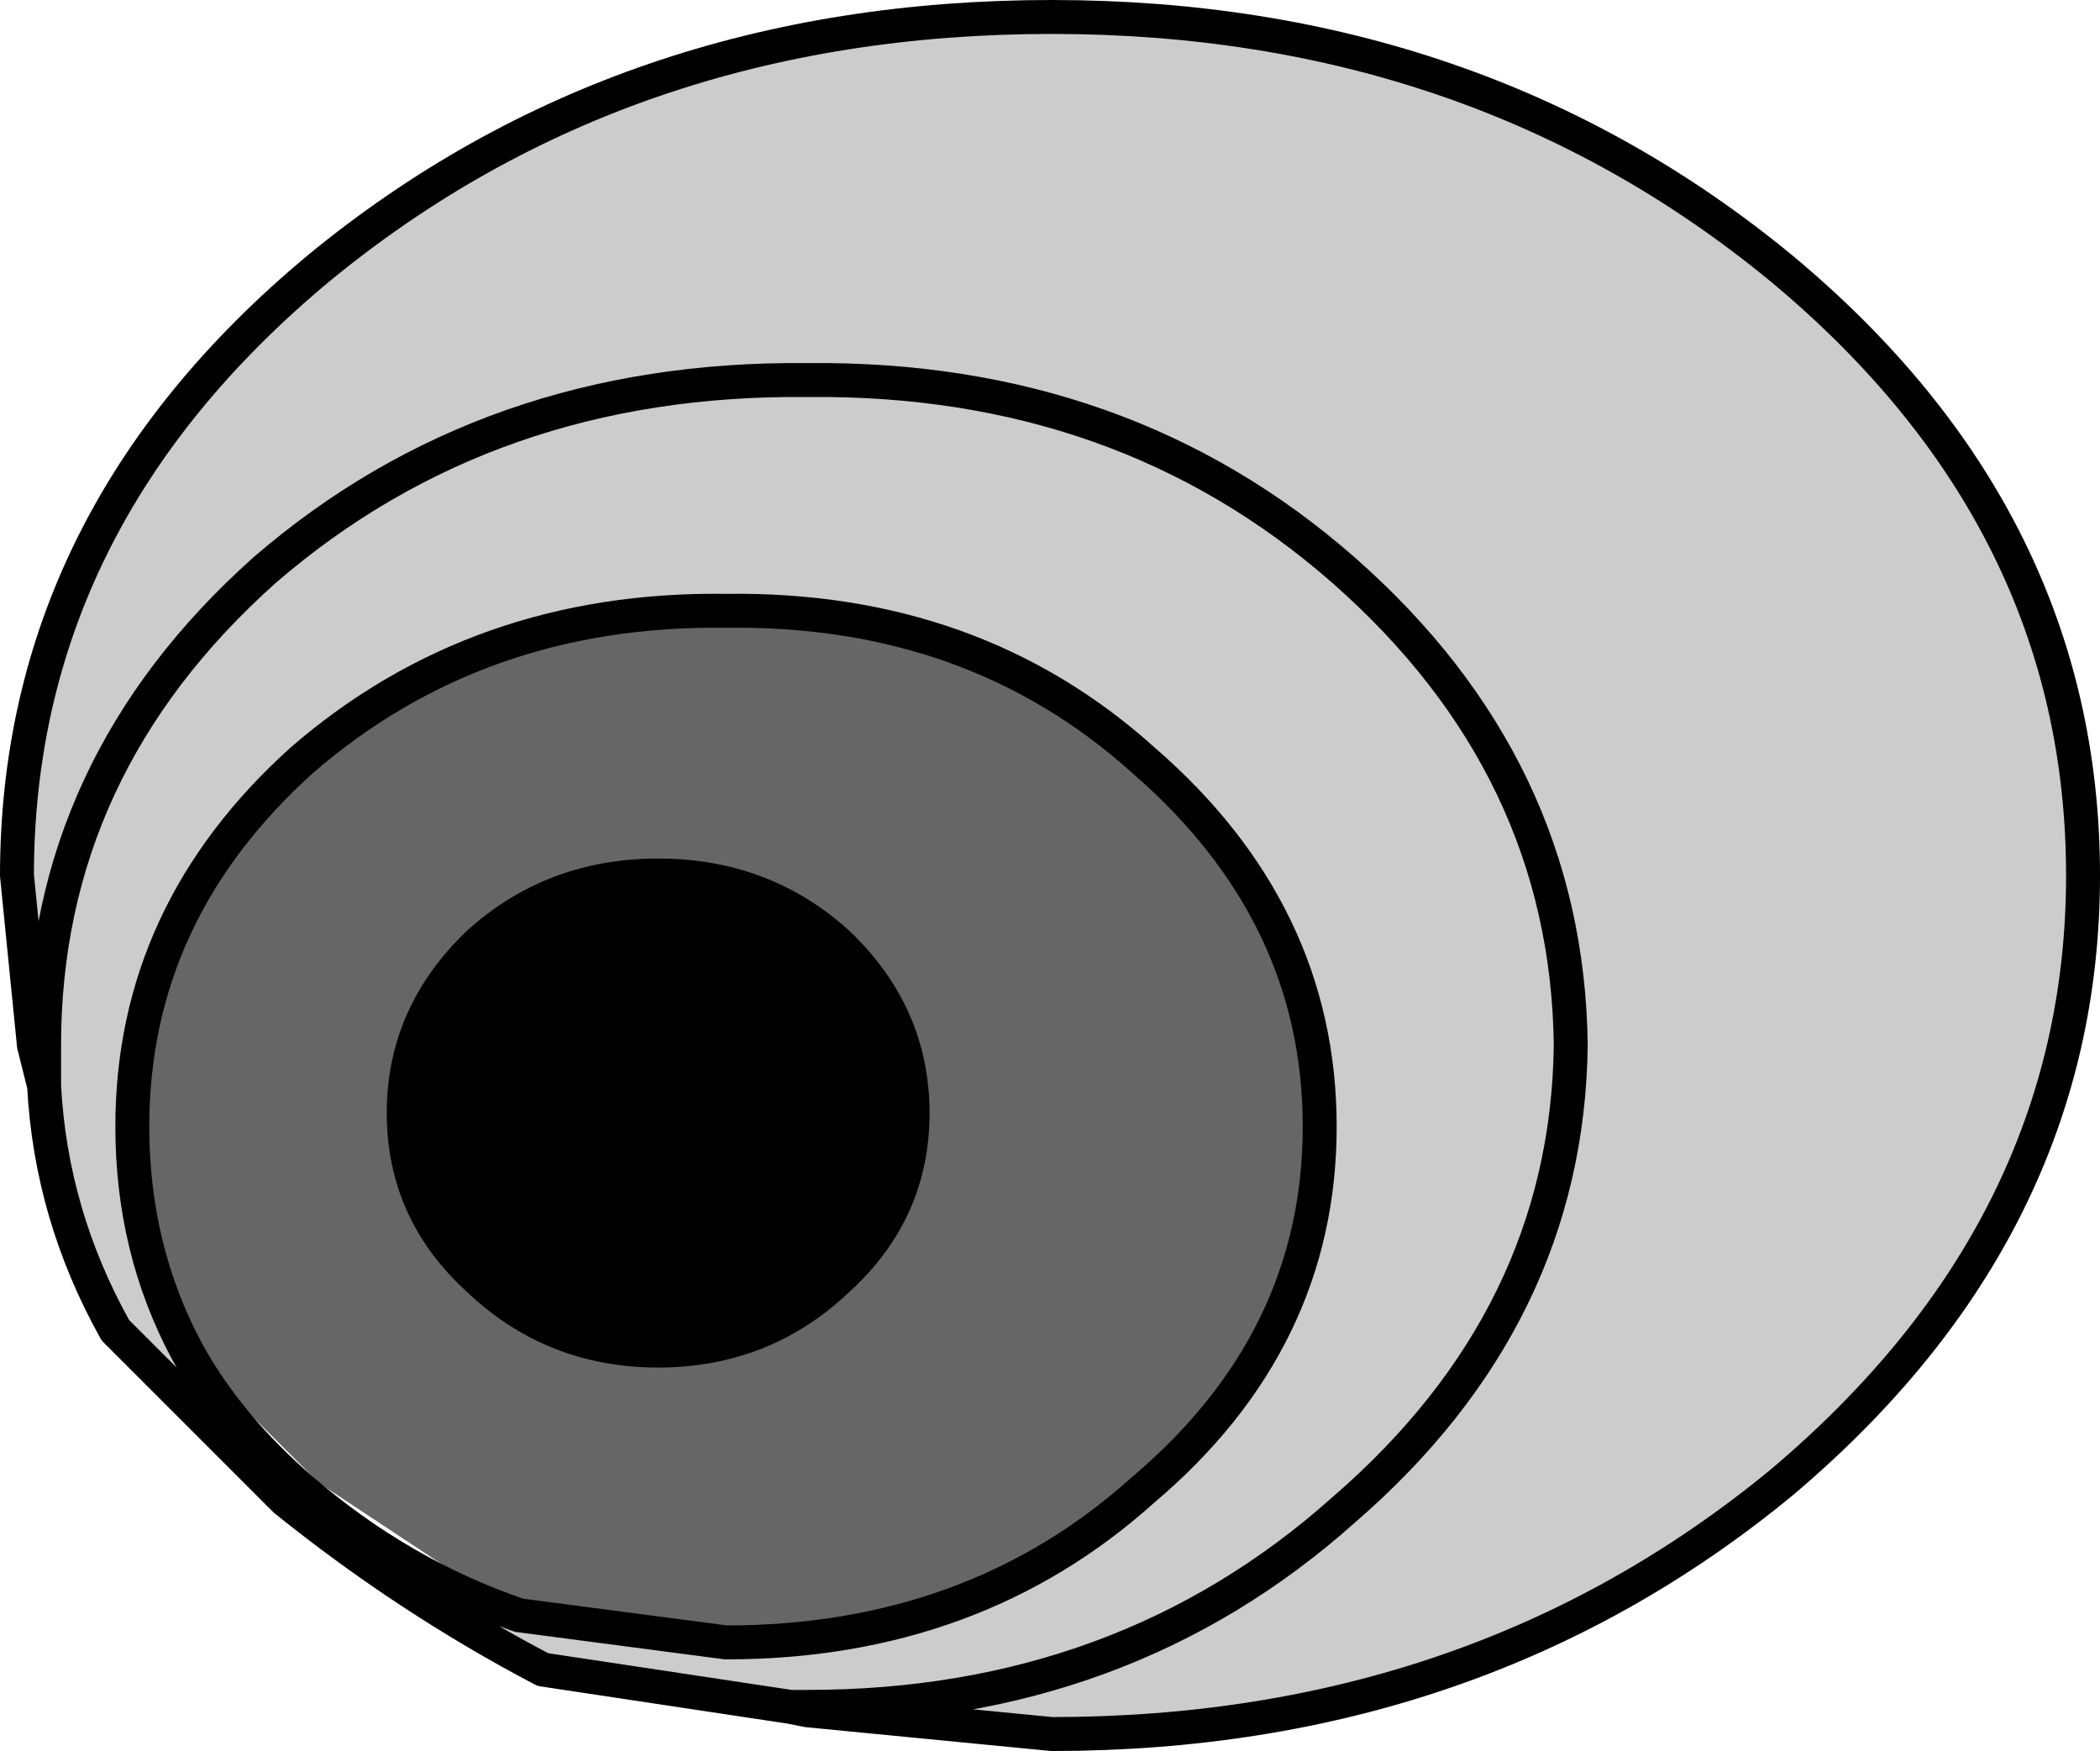
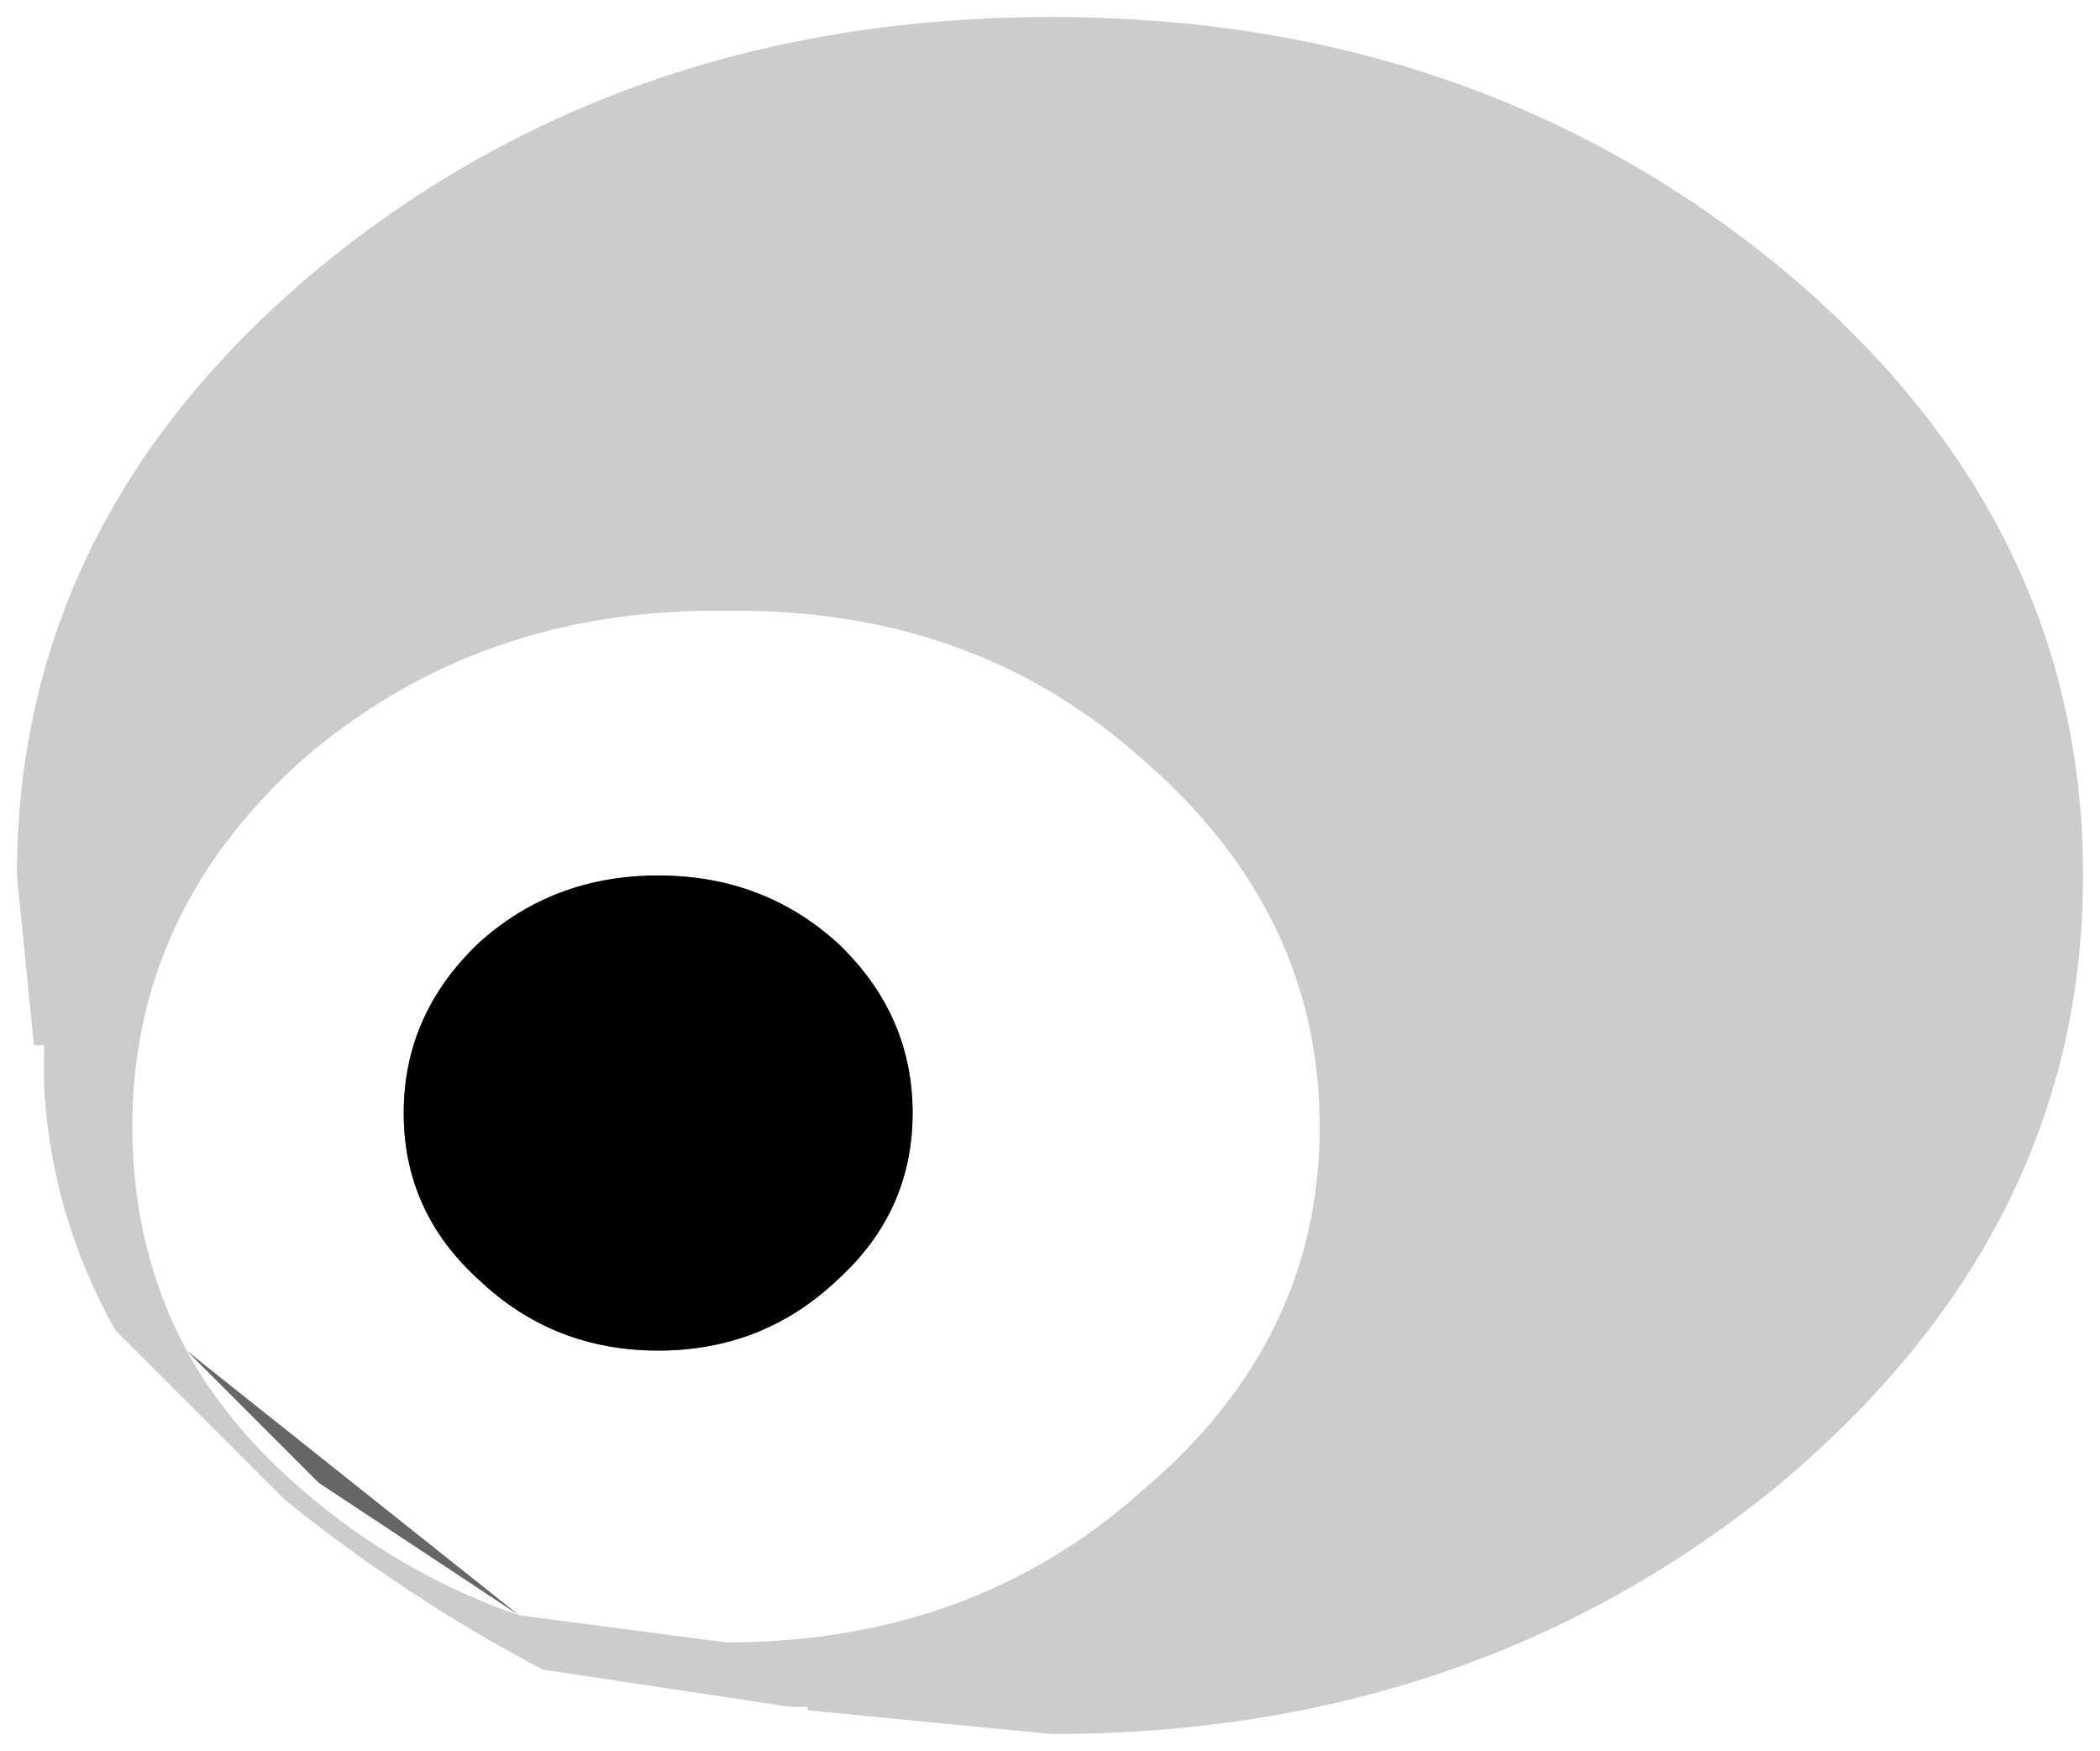
<svg xmlns="http://www.w3.org/2000/svg" height="25.8px" width="30.95px">
  <g transform="matrix(1.0, 0.0, 0.0, 1.0, 15.45, 12.9)">
    <path d="M-14.95 2.5 L-15.2 0.0 Q-15.2 -5.25 -10.75 -8.95 -6.25 -12.65 0.05 -12.65 6.3 -12.65 10.8 -8.95 15.25 -5.25 15.25 0.0 15.25 5.2 10.8 8.95 6.3 12.65 0.05 12.65 L-3.55 12.3 -3.55 12.25 Q1.1 12.25 4.35 9.35 7.65 6.5 7.7 2.5 7.65 -1.6 4.35 -4.5 1.1 -7.35 -3.55 -7.3 -8.25 -7.35 -11.55 -4.5 -14.8 -1.6 -14.8 2.5 -14.8 -1.6 -11.55 -4.5 -8.25 -7.35 -3.55 -7.3 1.1 -7.35 4.35 -4.5 7.65 -1.6 7.7 2.5 7.65 6.5 4.35 9.35 1.1 12.25 -3.55 12.25 L-3.8 12.25 -7.45 11.7 Q-9.45 10.65 -11.25 9.2 L-13.75 6.7 Q-14.7 5.0 -14.8 3.1 L-14.8 2.5 -14.95 2.5 M-7.8 10.9 L-4.75 11.3 Q-1.1 11.3 1.4 9.05 4.0 6.85 4.0 3.7 4.0 0.55 1.4 -1.7 -1.1 -3.95 -4.75 -3.9 -8.4 -3.95 -11.0 -1.7 -13.5 0.55 -13.5 3.7 -13.5 5.5 -12.7 7.0 -12.1 8.1 -11.0 9.05 -9.55 10.3 -7.8 10.9" fill="#cccccc" fill-rule="evenodd" stroke="none" />
-     <path d="M-12.7 7.0 Q-13.5 5.5 -13.5 3.7 -13.5 0.55 -11.0 -1.7 -8.4 -3.95 -4.75 -3.9 -1.1 -3.95 1.4 -1.7 4.0 0.55 4.0 3.7 4.0 6.85 1.4 9.05 -1.1 11.3 -4.75 11.3 L-7.8 10.9 -10.75 8.95 -12.7 7.0 M-3.1 5.95 Q-2.0 4.95 -2.0 3.5 -2.0 2.05 -3.1 1.0 -4.2 0.0 -5.75 0.0 -7.3 0.0 -8.4 1.0 -9.5 2.05 -9.5 3.5 -9.5 4.95 -8.4 5.95 -7.3 7.0 -5.75 7.0 -4.2 7.0 -3.1 5.95" fill="#666666" fill-rule="evenodd" stroke="none" />
+     <path d="M-12.7 7.0 L-7.8 10.9 -10.75 8.95 -12.7 7.0 M-3.1 5.95 Q-2.0 4.95 -2.0 3.5 -2.0 2.05 -3.1 1.0 -4.2 0.0 -5.75 0.0 -7.3 0.0 -8.4 1.0 -9.5 2.05 -9.5 3.5 -9.5 4.95 -8.4 5.95 -7.3 7.0 -5.75 7.0 -4.2 7.0 -3.1 5.95" fill="#666666" fill-rule="evenodd" stroke="none" />
    <path d="M-3.1 5.95 Q-4.2 7.0 -5.75 7.0 -7.3 7.0 -8.4 5.95 -9.5 4.95 -9.5 3.5 -9.5 2.05 -8.4 1.0 -7.3 0.0 -5.75 0.0 -4.2 0.0 -3.1 1.0 -2.0 2.05 -2.0 3.5 -2.0 4.95 -3.1 5.95" fill="#000000" fill-rule="evenodd" stroke="none" />
-     <path d="M-14.95 2.5 L-15.2 0.0 Q-15.2 -5.25 -10.75 -8.95 -6.25 -12.65 0.05 -12.65 6.3 -12.65 10.8 -8.95 15.25 -5.25 15.25 0.0 15.25 5.2 10.8 8.95 6.3 12.65 0.05 12.65 L-3.55 12.3 -3.8 12.25 -7.45 11.7 Q-9.45 10.65 -11.25 9.2 L-13.75 6.7 Q-14.7 5.0 -14.8 3.1 L-14.95 2.5 M-14.8 2.5 Q-14.8 -1.6 -11.55 -4.5 -8.25 -7.35 -3.55 -7.3 1.1 -7.35 4.35 -4.5 7.65 -1.6 7.7 2.5 7.65 6.5 4.35 9.35 1.1 12.25 -3.55 12.25 L-3.8 12.25 M-12.7 7.0 Q-13.5 5.5 -13.5 3.7 -13.5 0.55 -11.0 -1.7 -8.4 -3.95 -4.75 -3.9 -1.1 -3.95 1.4 -1.7 4.0 0.55 4.0 3.7 4.0 6.85 1.4 9.05 -1.1 11.3 -4.75 11.3 L-7.8 10.9 Q-9.55 10.3 -11.0 9.05 -12.1 8.1 -12.7 7.0 M-3.1 5.95 Q-4.2 7.0 -5.75 7.0 -7.3 7.0 -8.4 5.95 -9.5 4.95 -9.5 3.5 -9.5 2.05 -8.4 1.0 -7.3 0.0 -5.75 0.0 -4.2 0.0 -3.1 1.0 -2.0 2.05 -2.0 3.5 -2.0 4.95 -3.1 5.95 M-14.8 2.5 L-14.8 3.1" fill="none" stroke="#000000" stroke-linecap="round" stroke-linejoin="round" stroke-width="0.5" />
  </g>
</svg>